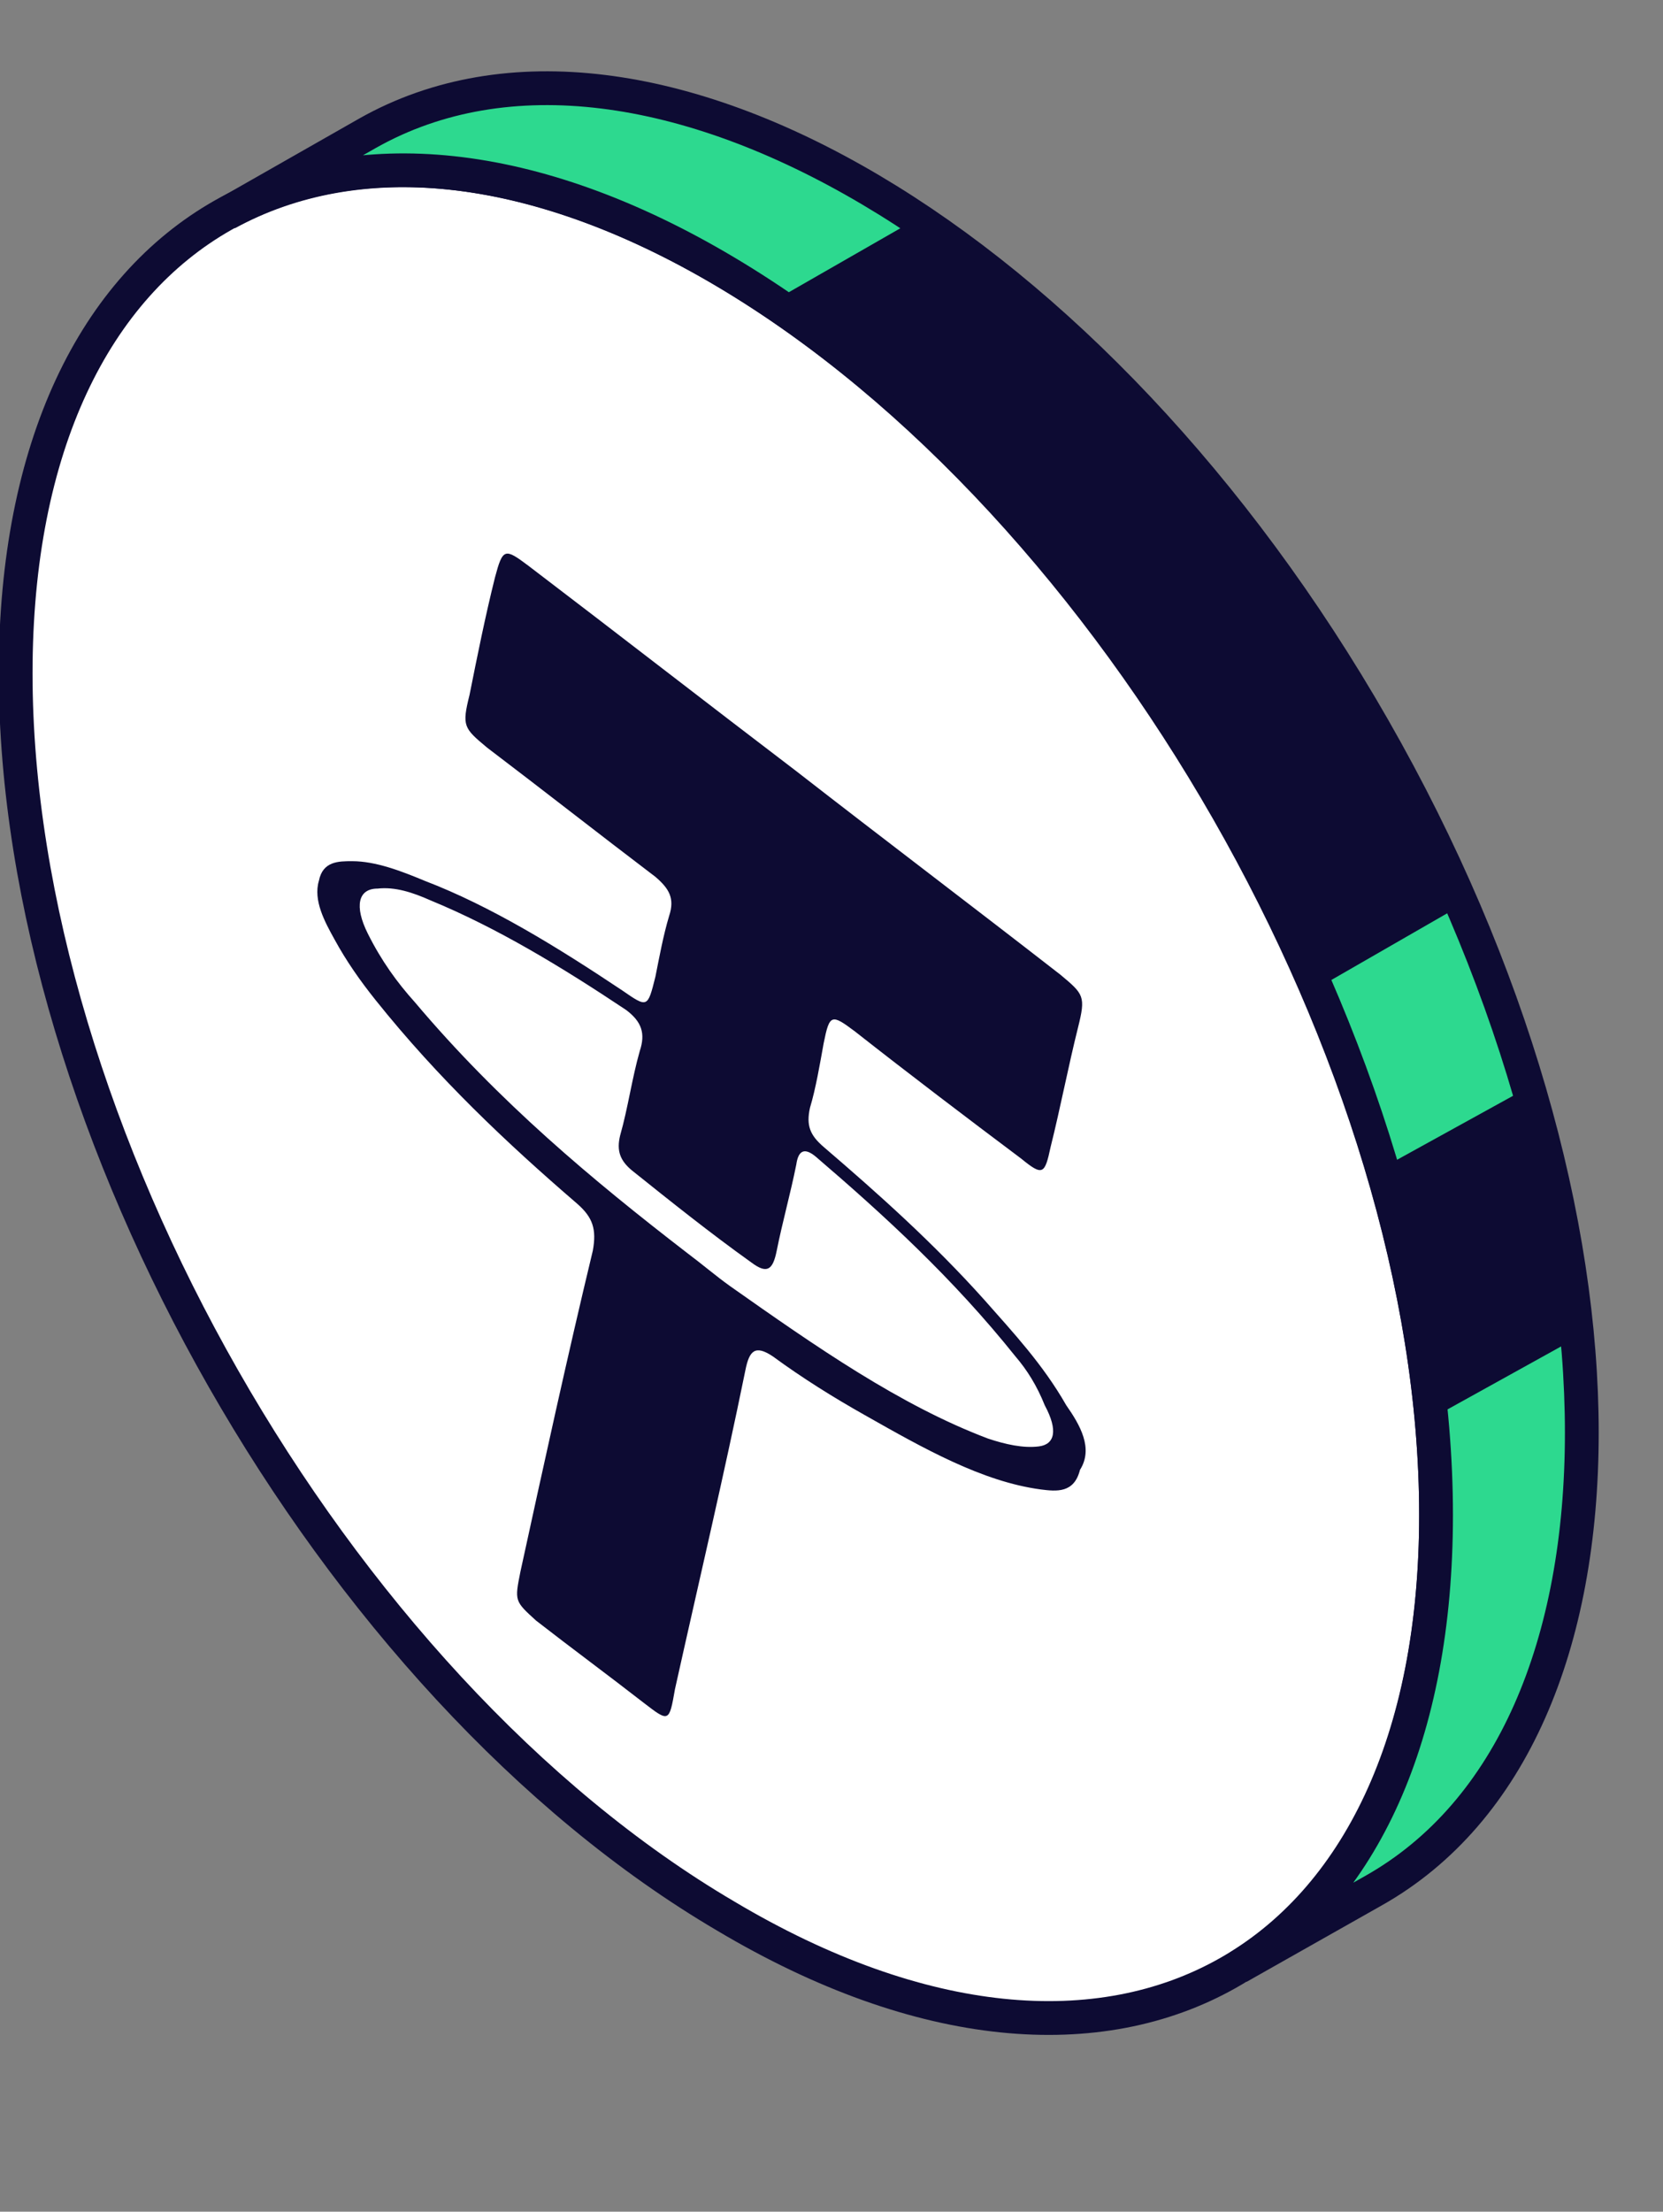
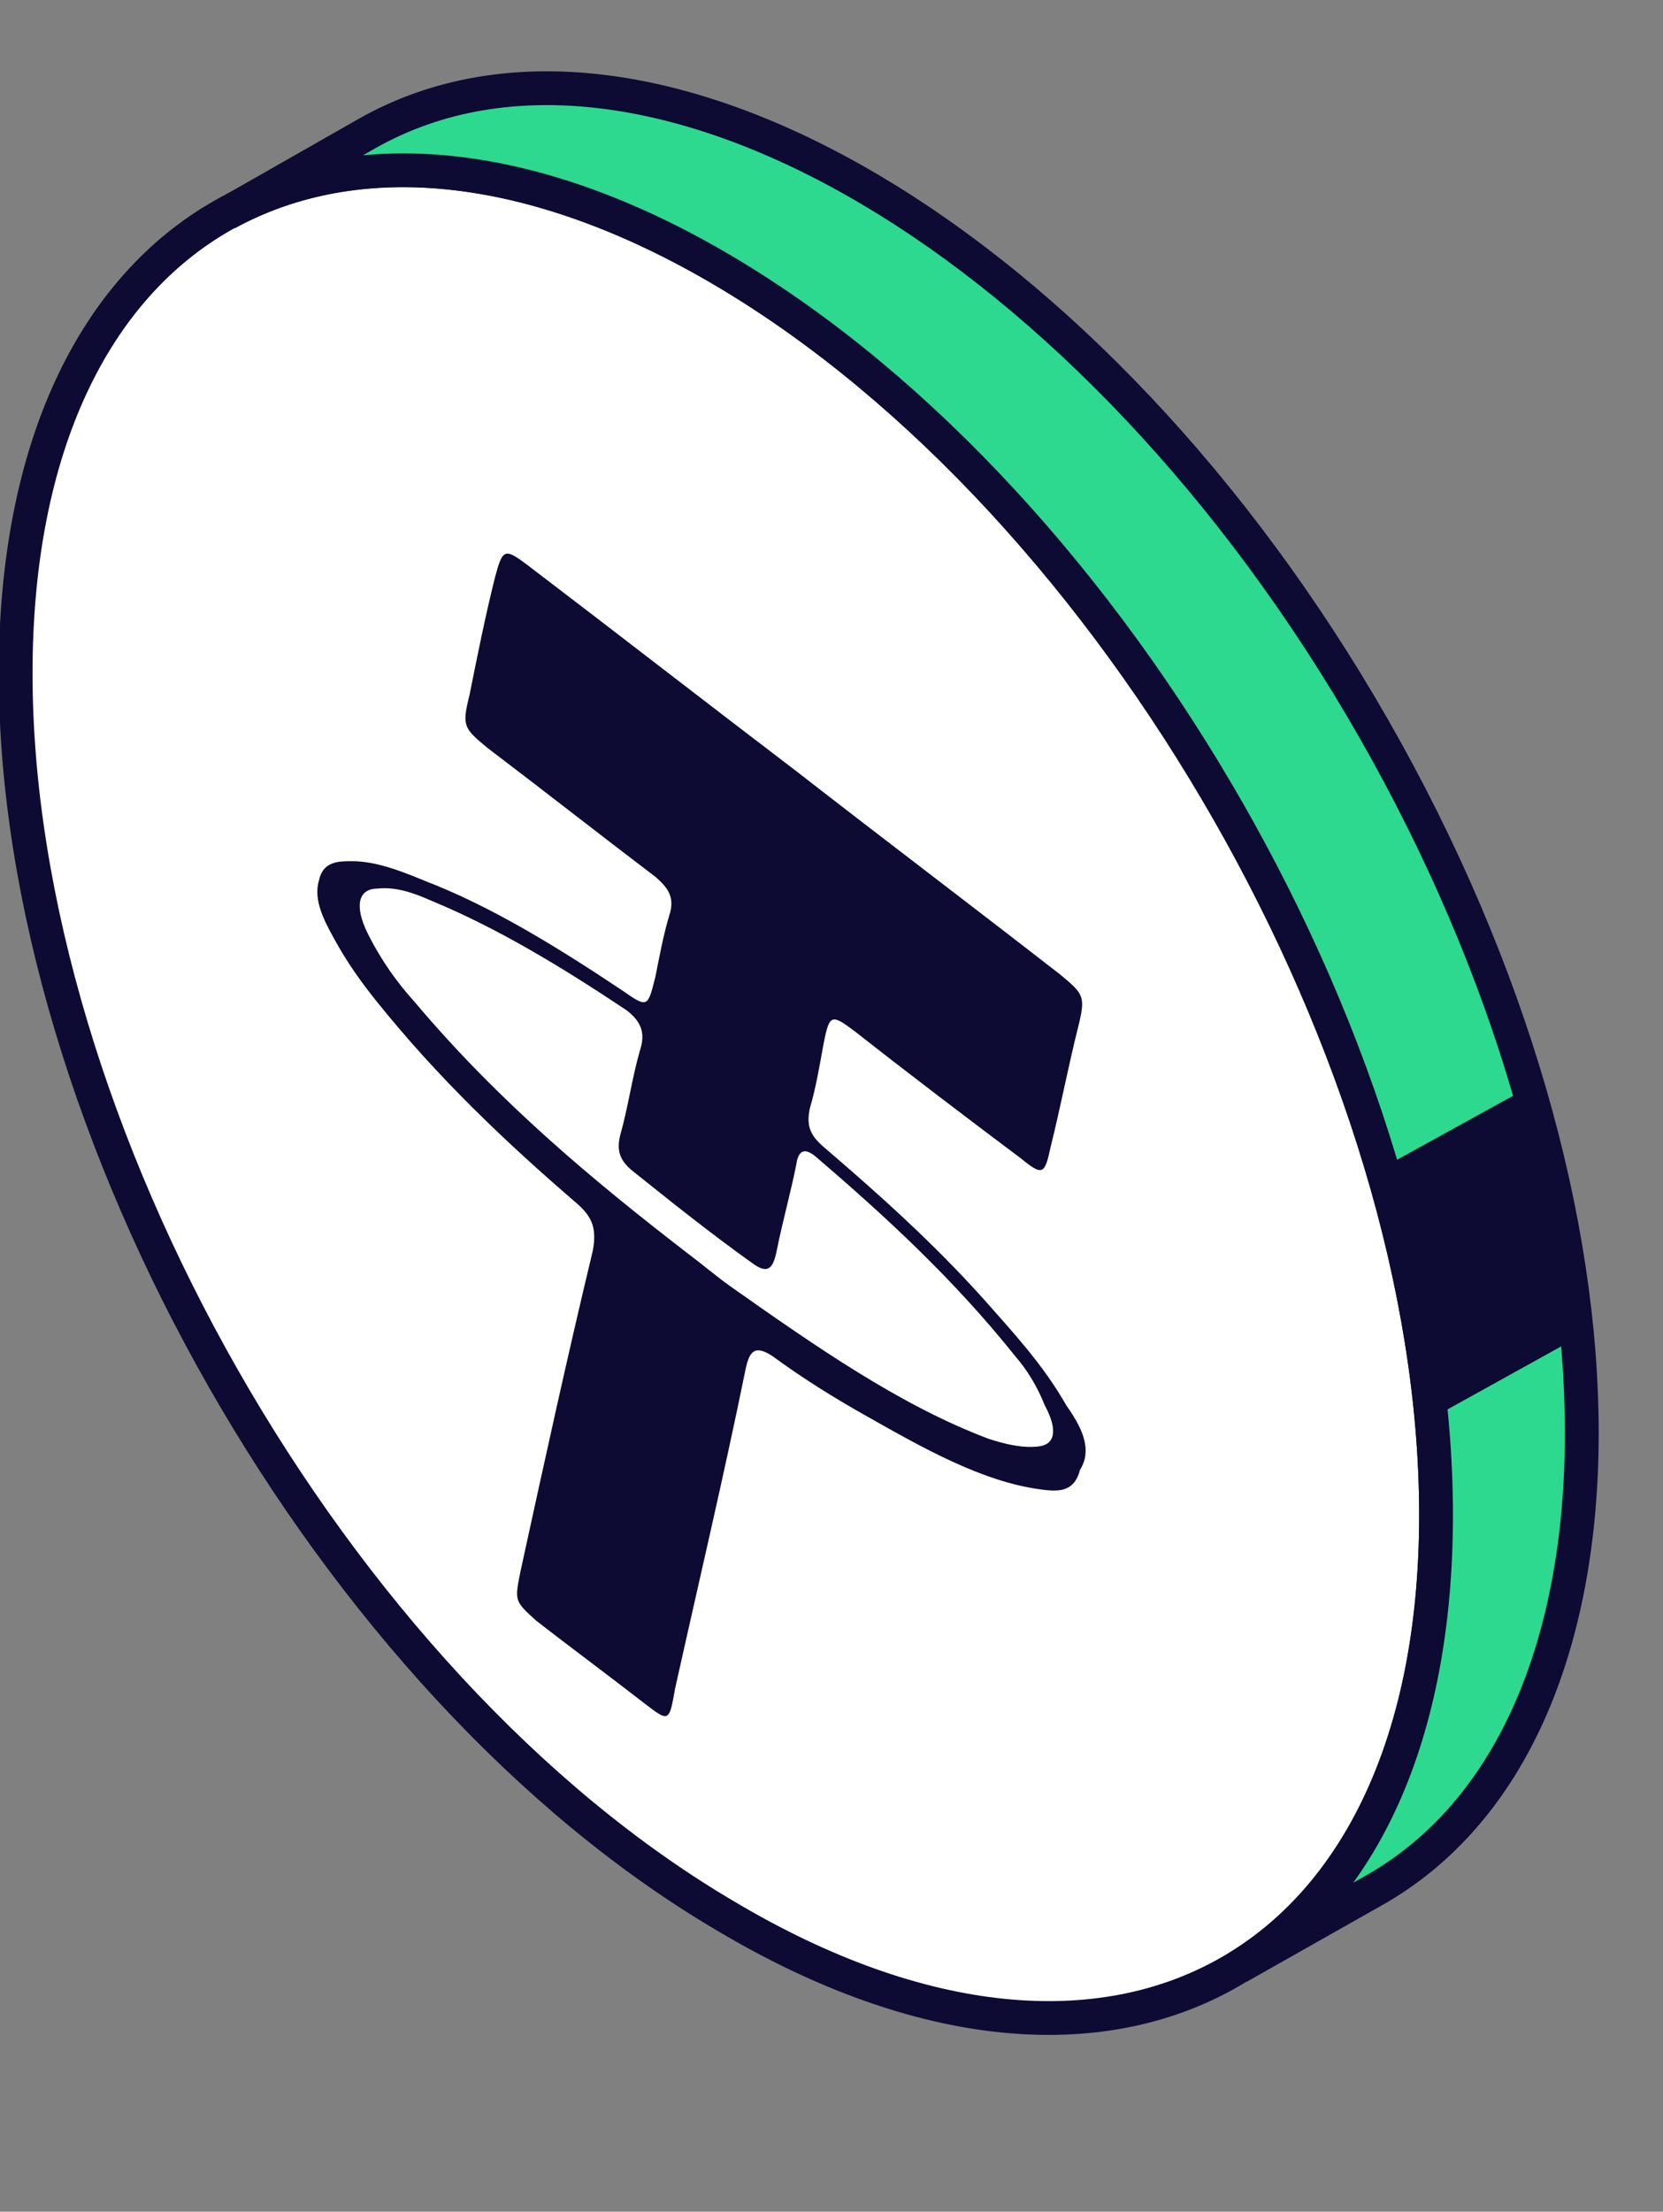
<svg xmlns="http://www.w3.org/2000/svg" xmlns:xlink="http://www.w3.org/1999/xlink" version="1.1" id="Layer_1" x="0px" y="0px" viewBox="0 0 85 113" style="enable-background:new 0 0 85 113;" xml:space="preserve">
  <rect x="0" y="0" width="85" height="113" fill="#808080" stroke="none" />
  <style type="text/css">
	.st0{clip-path:url(#SVGID_00000021093070459025954330000007743837273417773981_);}
	.st1{fill:#FFFFFF;stroke:#0D0B33;stroke-width:1.727;}
	.st2{fill:#2DD98F;stroke:#0D0B33;stroke-width:1.727;}
	.st3{fill:#0D0B33;}
</style>
  <g>
    <defs>
      <rect id="SVGID_1_" width="85" height="113" />
    </defs>
    <clipPath id="SVGID_00000101819814525162375090000014248177243818258057_">
      <use xlink:href="#SVGID_1_" style="overflow:visible;" />
    </clipPath>
    <g style="clip-path:url(#SVGID_00000101819814525162375090000014248177243818258057_);">
      <path class="st1" d="M37.1,97.9C17,86.1,0.8,57.6,0.8,34.4C0.8,11.2,17,2,37.1,13.9c20.1,11.9,36.3,40.3,36.3,63.5    C73.4,100.6,57.1,109.8,37.1,97.9z" />
      <path class="st2" d="M37.1,13.9c-9.9-5.9-18.9-6.6-25.5-3l7.2-4.1C33-1.2,56,12.4,70.2,37.2s14.2,51.4,0,59.4l-6.9,3.9    c0,0,0,0,0,0c6.3-3.8,10.1-11.8,10.1-23.1C73.4,54.2,57.1,25.8,37.1,13.9z" />
      <path class="st3" d="M73.1,72.5l7.4-4.1c-0.1-4-0.6-6.8-2.1-13l-7.8,4.3C71.9,64,72.7,68.3,73.1,72.5z" />
-       <path class="st3" d="M67.3,50.5l7.3-4.2C66.8,29.7,60.8,21.9,47,11.1l-7.5,4.3C51.1,23.2,61.2,36.3,67.3,50.5z" />
      <path class="st3" d="M54.5,71.8c-1.2-2.1-2.7-3.7-4.2-5.4c-2.6-2.9-5.4-5.4-8.2-7.8c-0.7-0.6-0.9-1.1-0.7-2c0.3-1,0.5-2.2,0.7-3.3    c0.3-1.5,0.4-1.5,1.6-0.6c2.8,2.2,5.7,4.4,8.5,6.5c1.1,0.9,1.2,0.8,1.5-0.6c0.5-2,0.9-4.1,1.4-6.1c0.4-1.6,0.3-1.7-0.9-2.7    c-4.5-3.5-9-6.9-13.5-10.4c-4.6-3.5-9.1-7-13.7-10.5c-1.2-0.9-1.3-0.9-1.7,0.6c-0.5,2-0.9,4-1.3,6c-0.4,1.6-0.3,1.7,0.9,2.7    c2.9,2.2,5.7,4.4,8.6,6.6c0.7,0.6,1,1.1,0.7,2c-0.3,1-0.5,2.1-0.7,3.1c-0.4,1.6-0.4,1.6-1.7,0.7c-3.3-2.2-6.7-4.3-10.1-5.6    c-1.2-0.5-2.5-1-3.7-1c-0.7,0-1.5,0-1.7,1c-0.3,1,0.3,2.1,0.8,3c0.6,1.1,1.3,2.1,2.1,3.1c3.2,4,6.7,7.3,10.3,10.4    c0.8,0.7,1,1.3,0.8,2.4c-1.3,5.4-2.5,10.9-3.7,16.4c-0.3,1.5-0.3,1.5,0.8,2.5c1.8,1.4,3.7,2.8,5.5,4.2c1.3,1,1.3,1,1.6-0.7    c1.2-5.4,2.5-10.9,3.6-16.3c0.2-1,0.5-1.3,1.4-0.7c1.5,1.1,3.1,2.1,4.7,3c3,1.7,6,3.4,9,3.8c0.8,0.1,1.7,0.2,2-1    C55.9,74,55.2,72.8,54.5,71.8z M53.1,73.9c-0.8,0.1-1.7-0.1-2.6-0.4c-4.5-1.7-8.8-4.7-13.2-7.8c-0.7-0.5-1.4-1.1-2.2-1.7    c-4.8-3.7-9.6-7.7-13.9-12.8c-0.9-1-1.7-2.1-2.4-3.5c-0.7-1.4-0.5-2.3,0.5-2.3c0.9-0.1,1.8,0.2,2.7,0.6c3.4,1.4,6.7,3.4,10,5.6    c0.8,0.6,1,1.2,0.7,2.1c-0.4,1.4-0.6,2.9-1,4.3c-0.2,0.8,0,1.3,0.6,1.8c2,1.6,4,3.2,6.1,4.7c0.8,0.6,1.1,0.4,1.3-0.6    c0.3-1.5,0.7-2.9,1-4.4c0.1-0.7,0.4-0.9,1-0.4c3.5,3,7,6.2,10.2,10.2c0.6,0.7,1.1,1.5,1.5,2.5C54.1,73.1,53.9,73.8,53.1,73.9z" />
    </g>
  </g>
</svg>